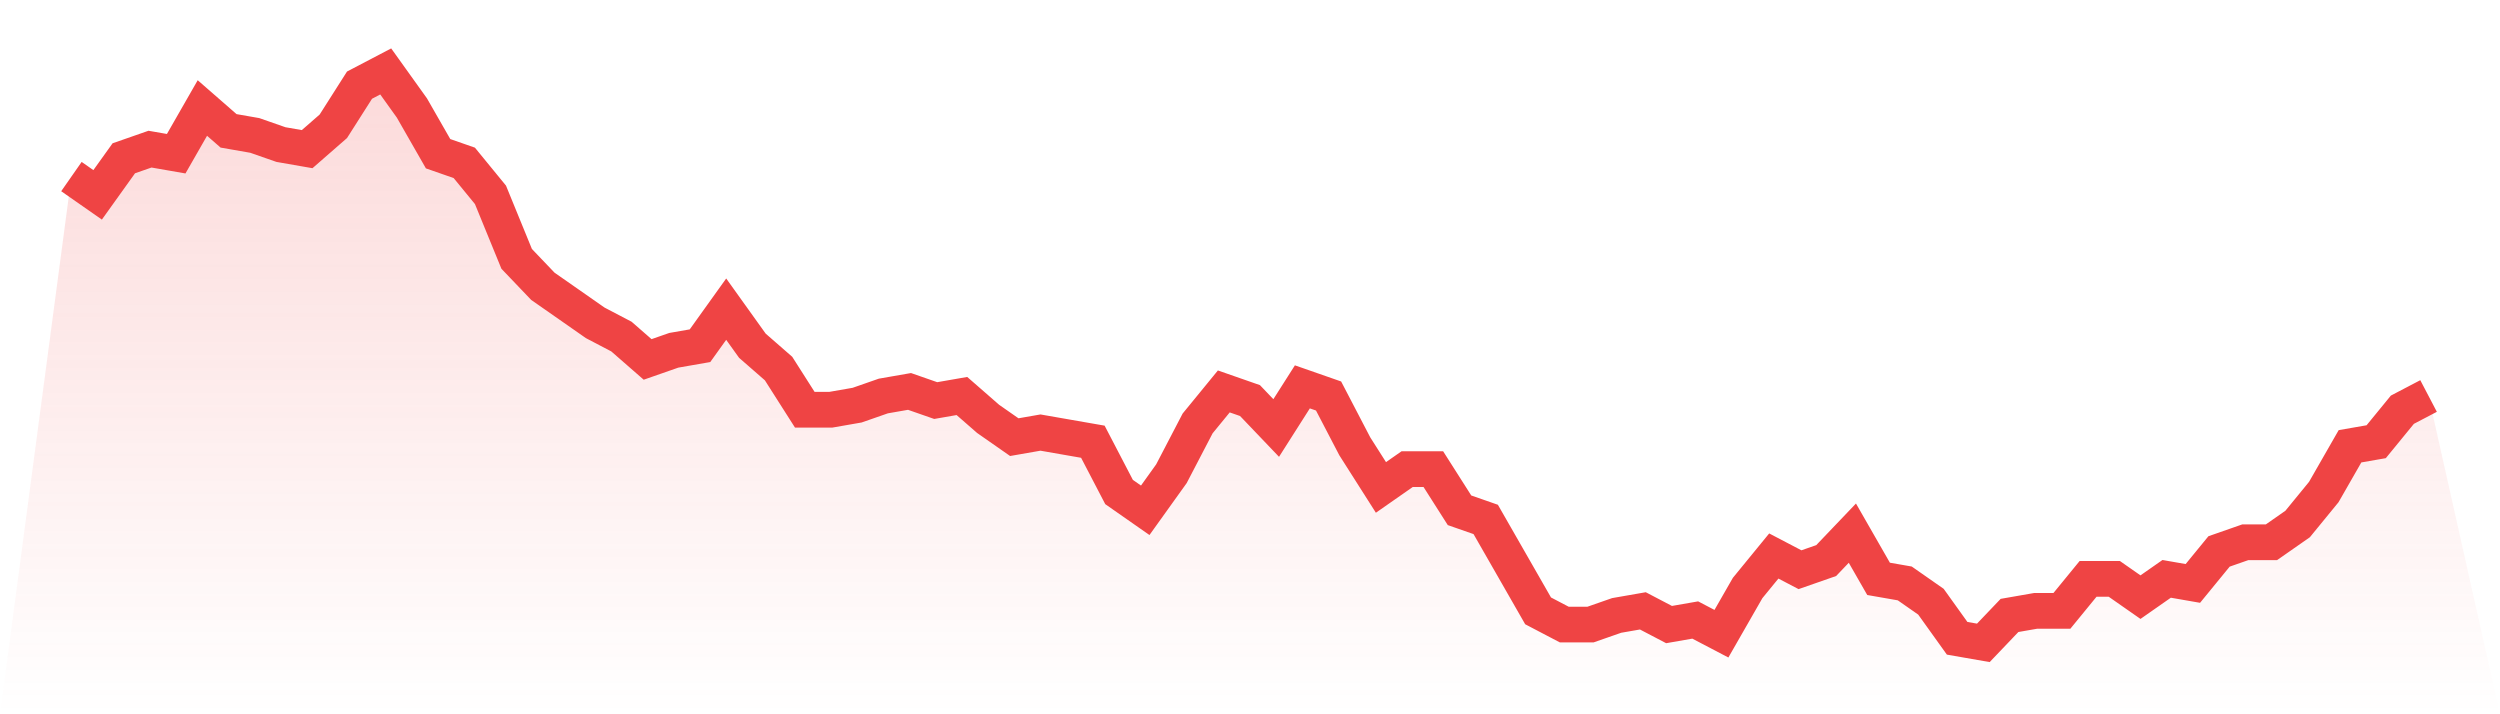
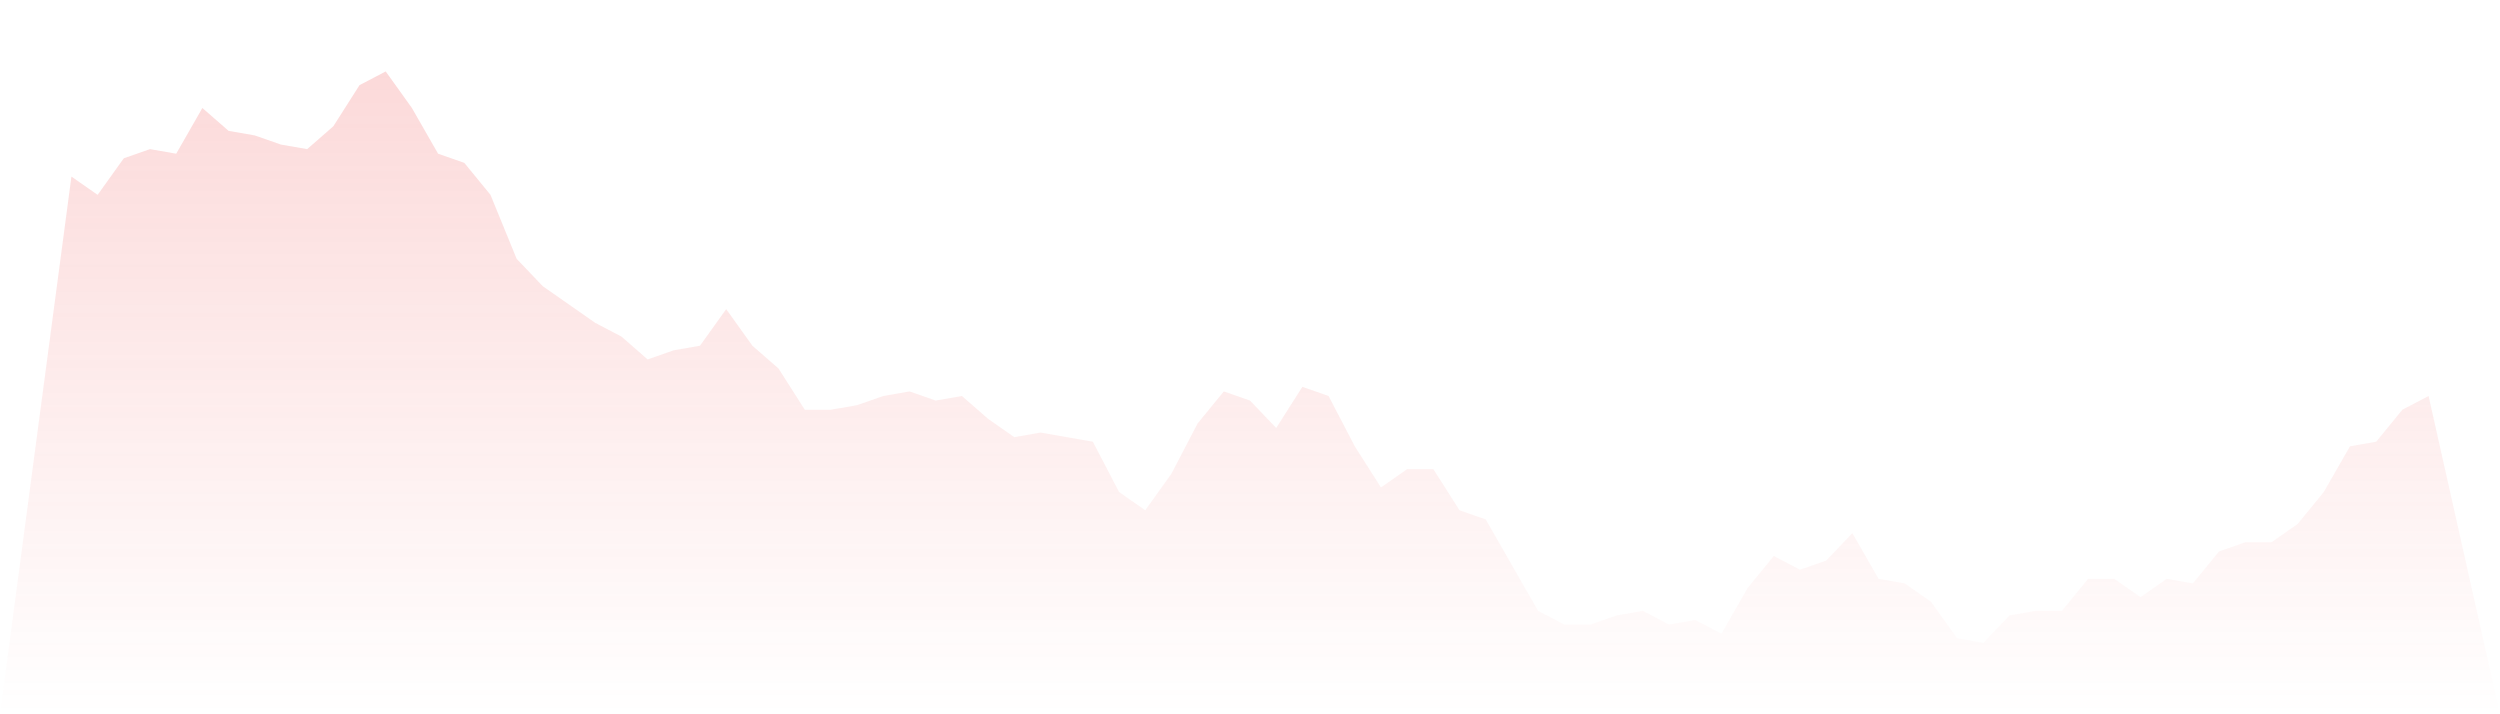
<svg xmlns="http://www.w3.org/2000/svg" viewBox="0 0 140 40">
  <defs>
    <linearGradient id="gradient" x1="0" x2="0" y1="0" y2="1">
      <stop offset="0%" stop-color="#ef4444" stop-opacity="0.2" />
      <stop offset="100%" stop-color="#ef4444" stop-opacity="0" />
    </linearGradient>
  </defs>
  <path d="M4,9.888 L4,9.888 L5.467,10.912 L6.933,8.864 L8.4,8.352 L9.867,8.608 L11.333,6.048 L12.8,7.328 L14.267,7.584 L15.733,8.096 L17.2,8.352 L18.667,7.072 L20.133,4.768 L21.6,4 L23.067,6.048 L24.533,8.608 L26,9.12 L27.467,10.912 L28.933,14.496 L30.4,16.032 L31.867,17.056 L33.333,18.08 L34.8,18.848 L36.267,20.128 L37.733,19.616 L39.2,19.36 L40.667,17.312 L42.133,19.36 L43.6,20.64 L45.067,22.944 L46.533,22.944 L48,22.688 L49.467,22.176 L50.933,21.92 L52.4,22.432 L53.867,22.176 L55.333,23.456 L56.8,24.48 L58.267,24.224 L59.733,24.48 L61.2,24.736 L62.667,27.552 L64.133,28.576 L65.6,26.528 L67.067,23.712 L68.533,21.92 L70,22.432 L71.467,23.968 L72.933,21.664 L74.4,22.176 L75.867,24.992 L77.333,27.296 L78.8,26.272 L80.267,26.272 L81.733,28.576 L83.2,29.088 L84.667,31.648 L86.133,34.208 L87.6,34.976 L89.067,34.976 L90.533,34.464 L92,34.208 L93.467,34.976 L94.933,34.72 L96.4,35.488 L97.867,32.928 L99.333,31.136 L100.8,31.904 L102.267,31.392 L103.733,29.856 L105.2,32.416 L106.667,32.672 L108.133,33.696 L109.6,35.744 L111.067,36 L112.533,34.464 L114,34.208 L115.467,34.208 L116.933,32.416 L118.4,32.416 L119.867,33.44 L121.333,32.416 L122.8,32.672 L124.267,30.88 L125.733,30.368 L127.2,30.368 L128.667,29.344 L130.133,27.552 L131.6,24.992 L133.067,24.736 L134.533,22.944 L136,22.176 L140,40 L0,40 z" fill="url(#gradient)" />
-   <path d="M4,9.888 L4,9.888 L5.467,10.912 L6.933,8.864 L8.4,8.352 L9.867,8.608 L11.333,6.048 L12.8,7.328 L14.267,7.584 L15.733,8.096 L17.2,8.352 L18.667,7.072 L20.133,4.768 L21.6,4 L23.067,6.048 L24.533,8.608 L26,9.12 L27.467,10.912 L28.933,14.496 L30.4,16.032 L31.867,17.056 L33.333,18.08 L34.8,18.848 L36.267,20.128 L37.733,19.616 L39.2,19.36 L40.667,17.312 L42.133,19.36 L43.6,20.64 L45.067,22.944 L46.533,22.944 L48,22.688 L49.467,22.176 L50.933,21.92 L52.4,22.432 L53.867,22.176 L55.333,23.456 L56.8,24.48 L58.267,24.224 L59.733,24.48 L61.2,24.736 L62.667,27.552 L64.133,28.576 L65.6,26.528 L67.067,23.712 L68.533,21.92 L70,22.432 L71.467,23.968 L72.933,21.664 L74.4,22.176 L75.867,24.992 L77.333,27.296 L78.8,26.272 L80.267,26.272 L81.733,28.576 L83.2,29.088 L84.667,31.648 L86.133,34.208 L87.6,34.976 L89.067,34.976 L90.533,34.464 L92,34.208 L93.467,34.976 L94.933,34.72 L96.4,35.488 L97.867,32.928 L99.333,31.136 L100.8,31.904 L102.267,31.392 L103.733,29.856 L105.2,32.416 L106.667,32.672 L108.133,33.696 L109.6,35.744 L111.067,36 L112.533,34.464 L114,34.208 L115.467,34.208 L116.933,32.416 L118.4,32.416 L119.867,33.44 L121.333,32.416 L122.8,32.672 L124.267,30.88 L125.733,30.368 L127.2,30.368 L128.667,29.344 L130.133,27.552 L131.6,24.992 L133.067,24.736 L134.533,22.944 L136,22.176" fill="none" stroke="#ef4444" stroke-width="2" />
</svg>